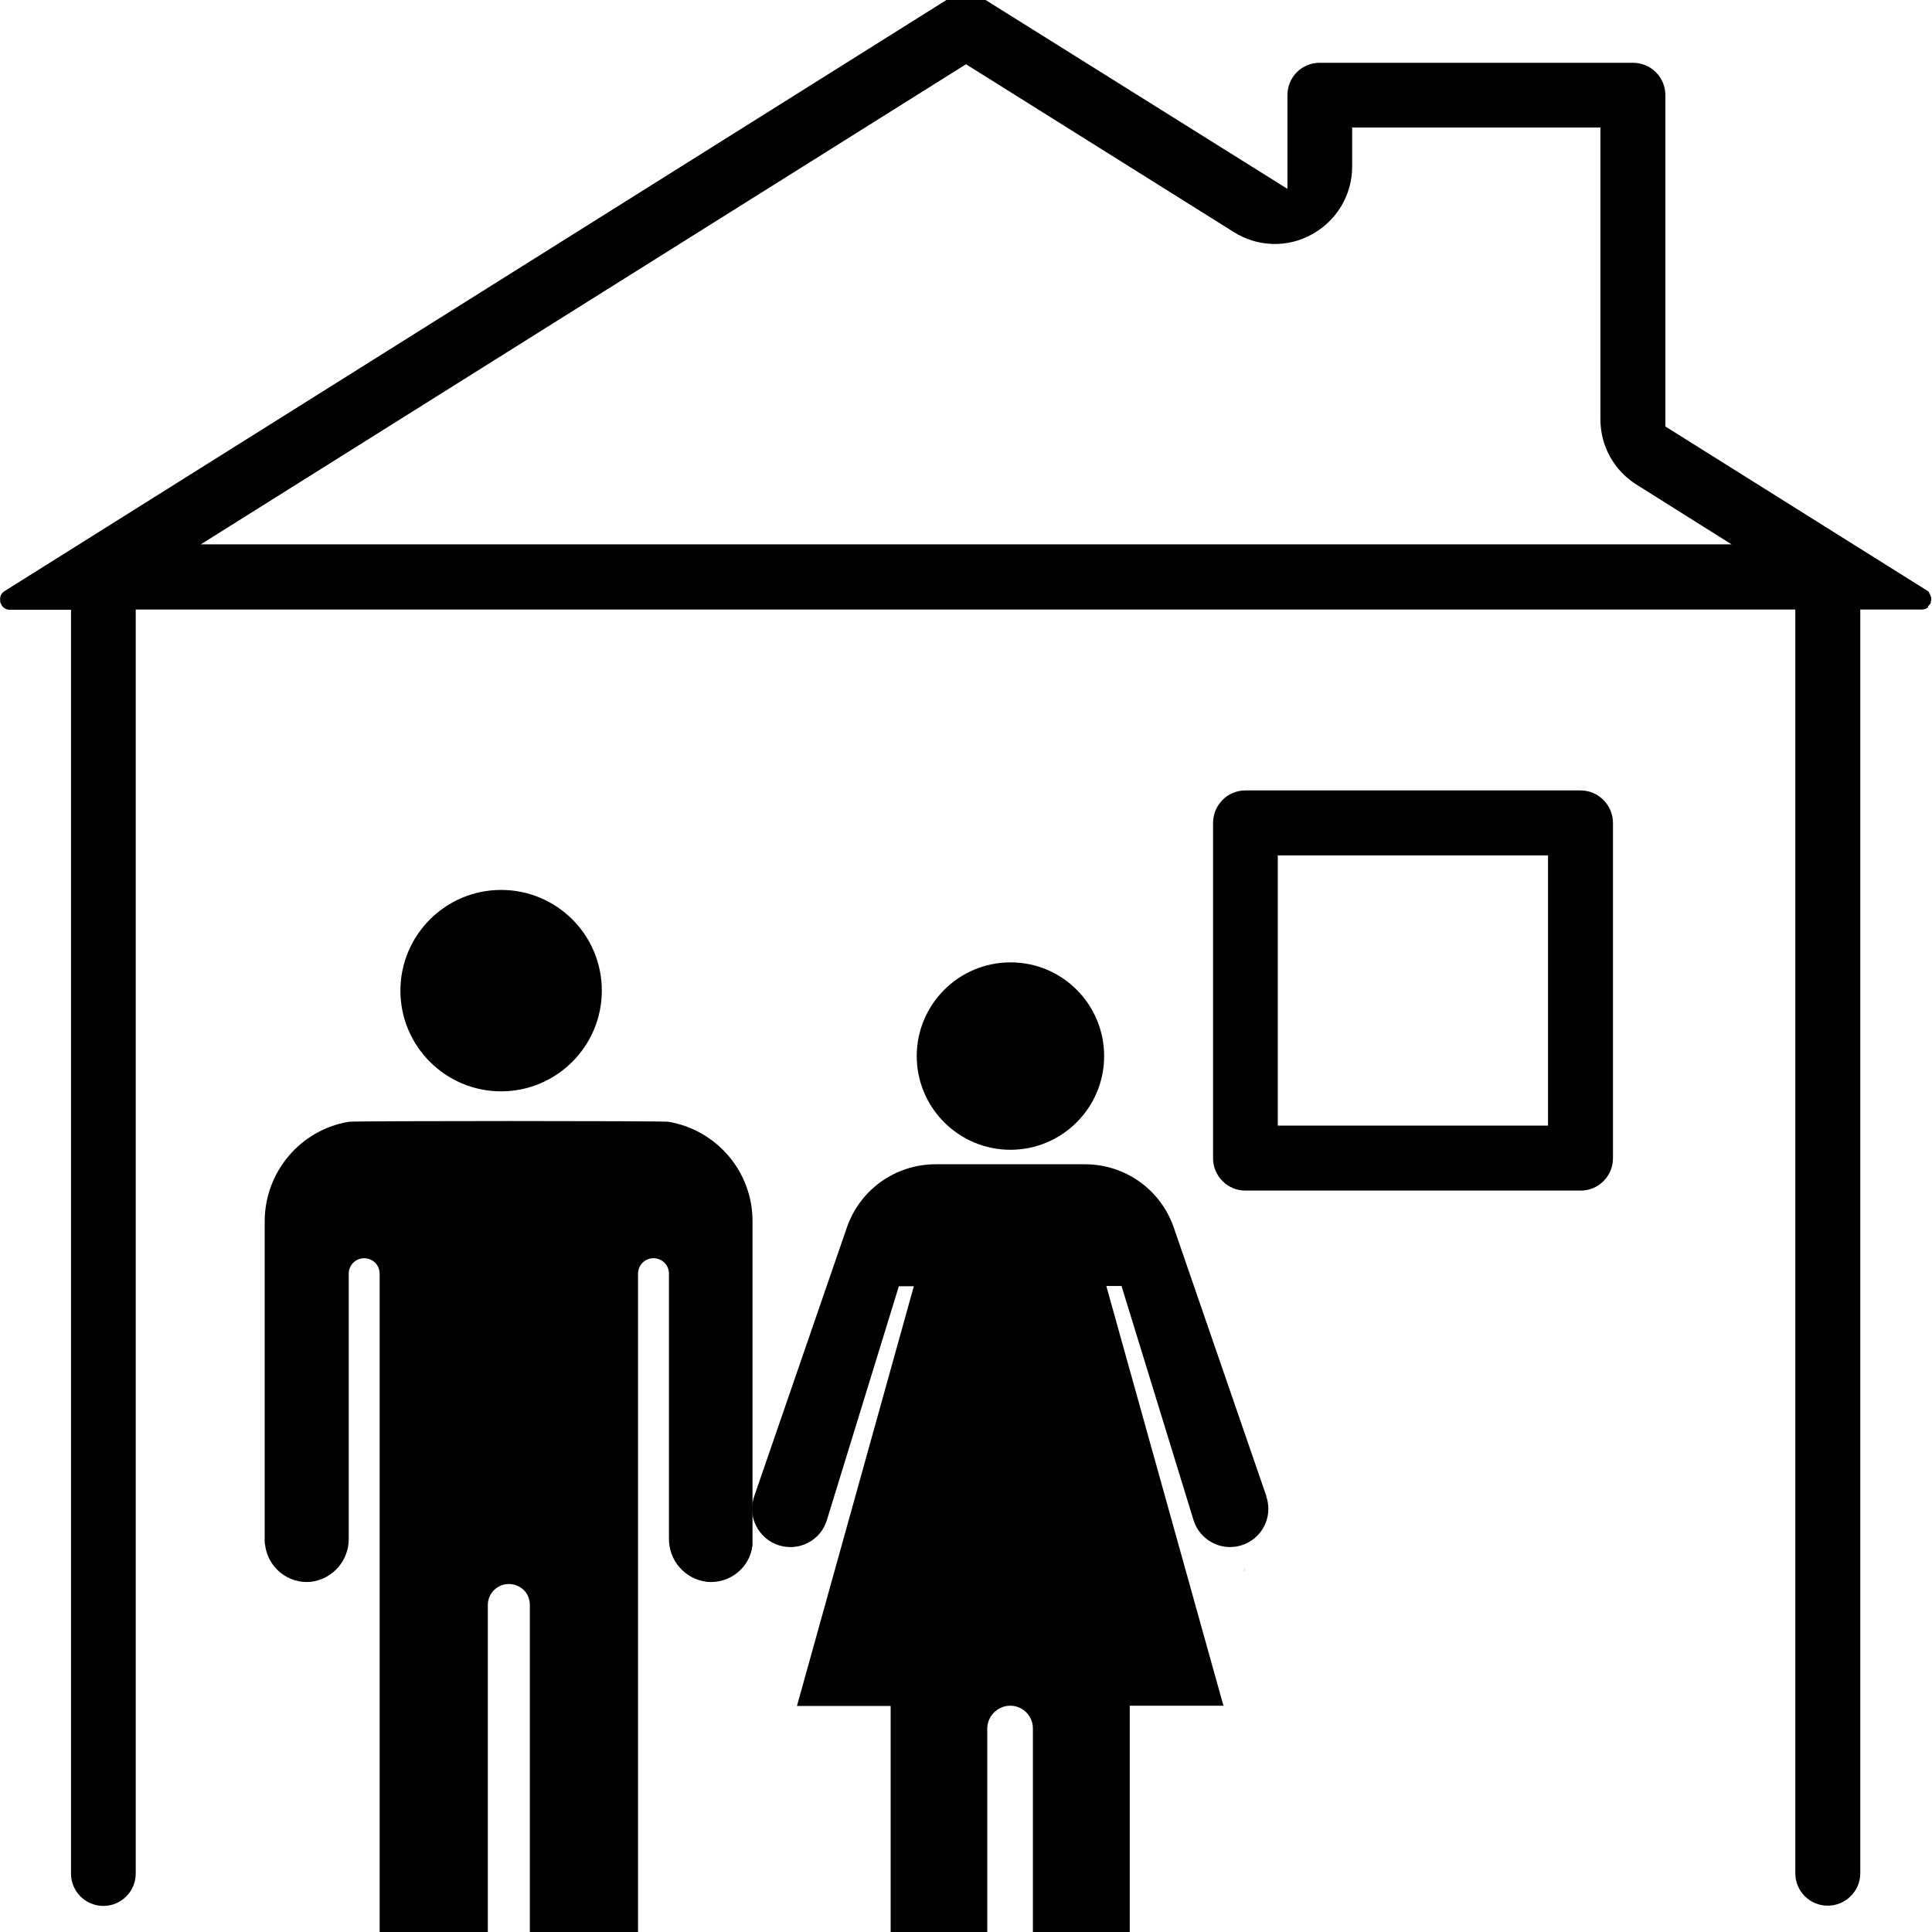
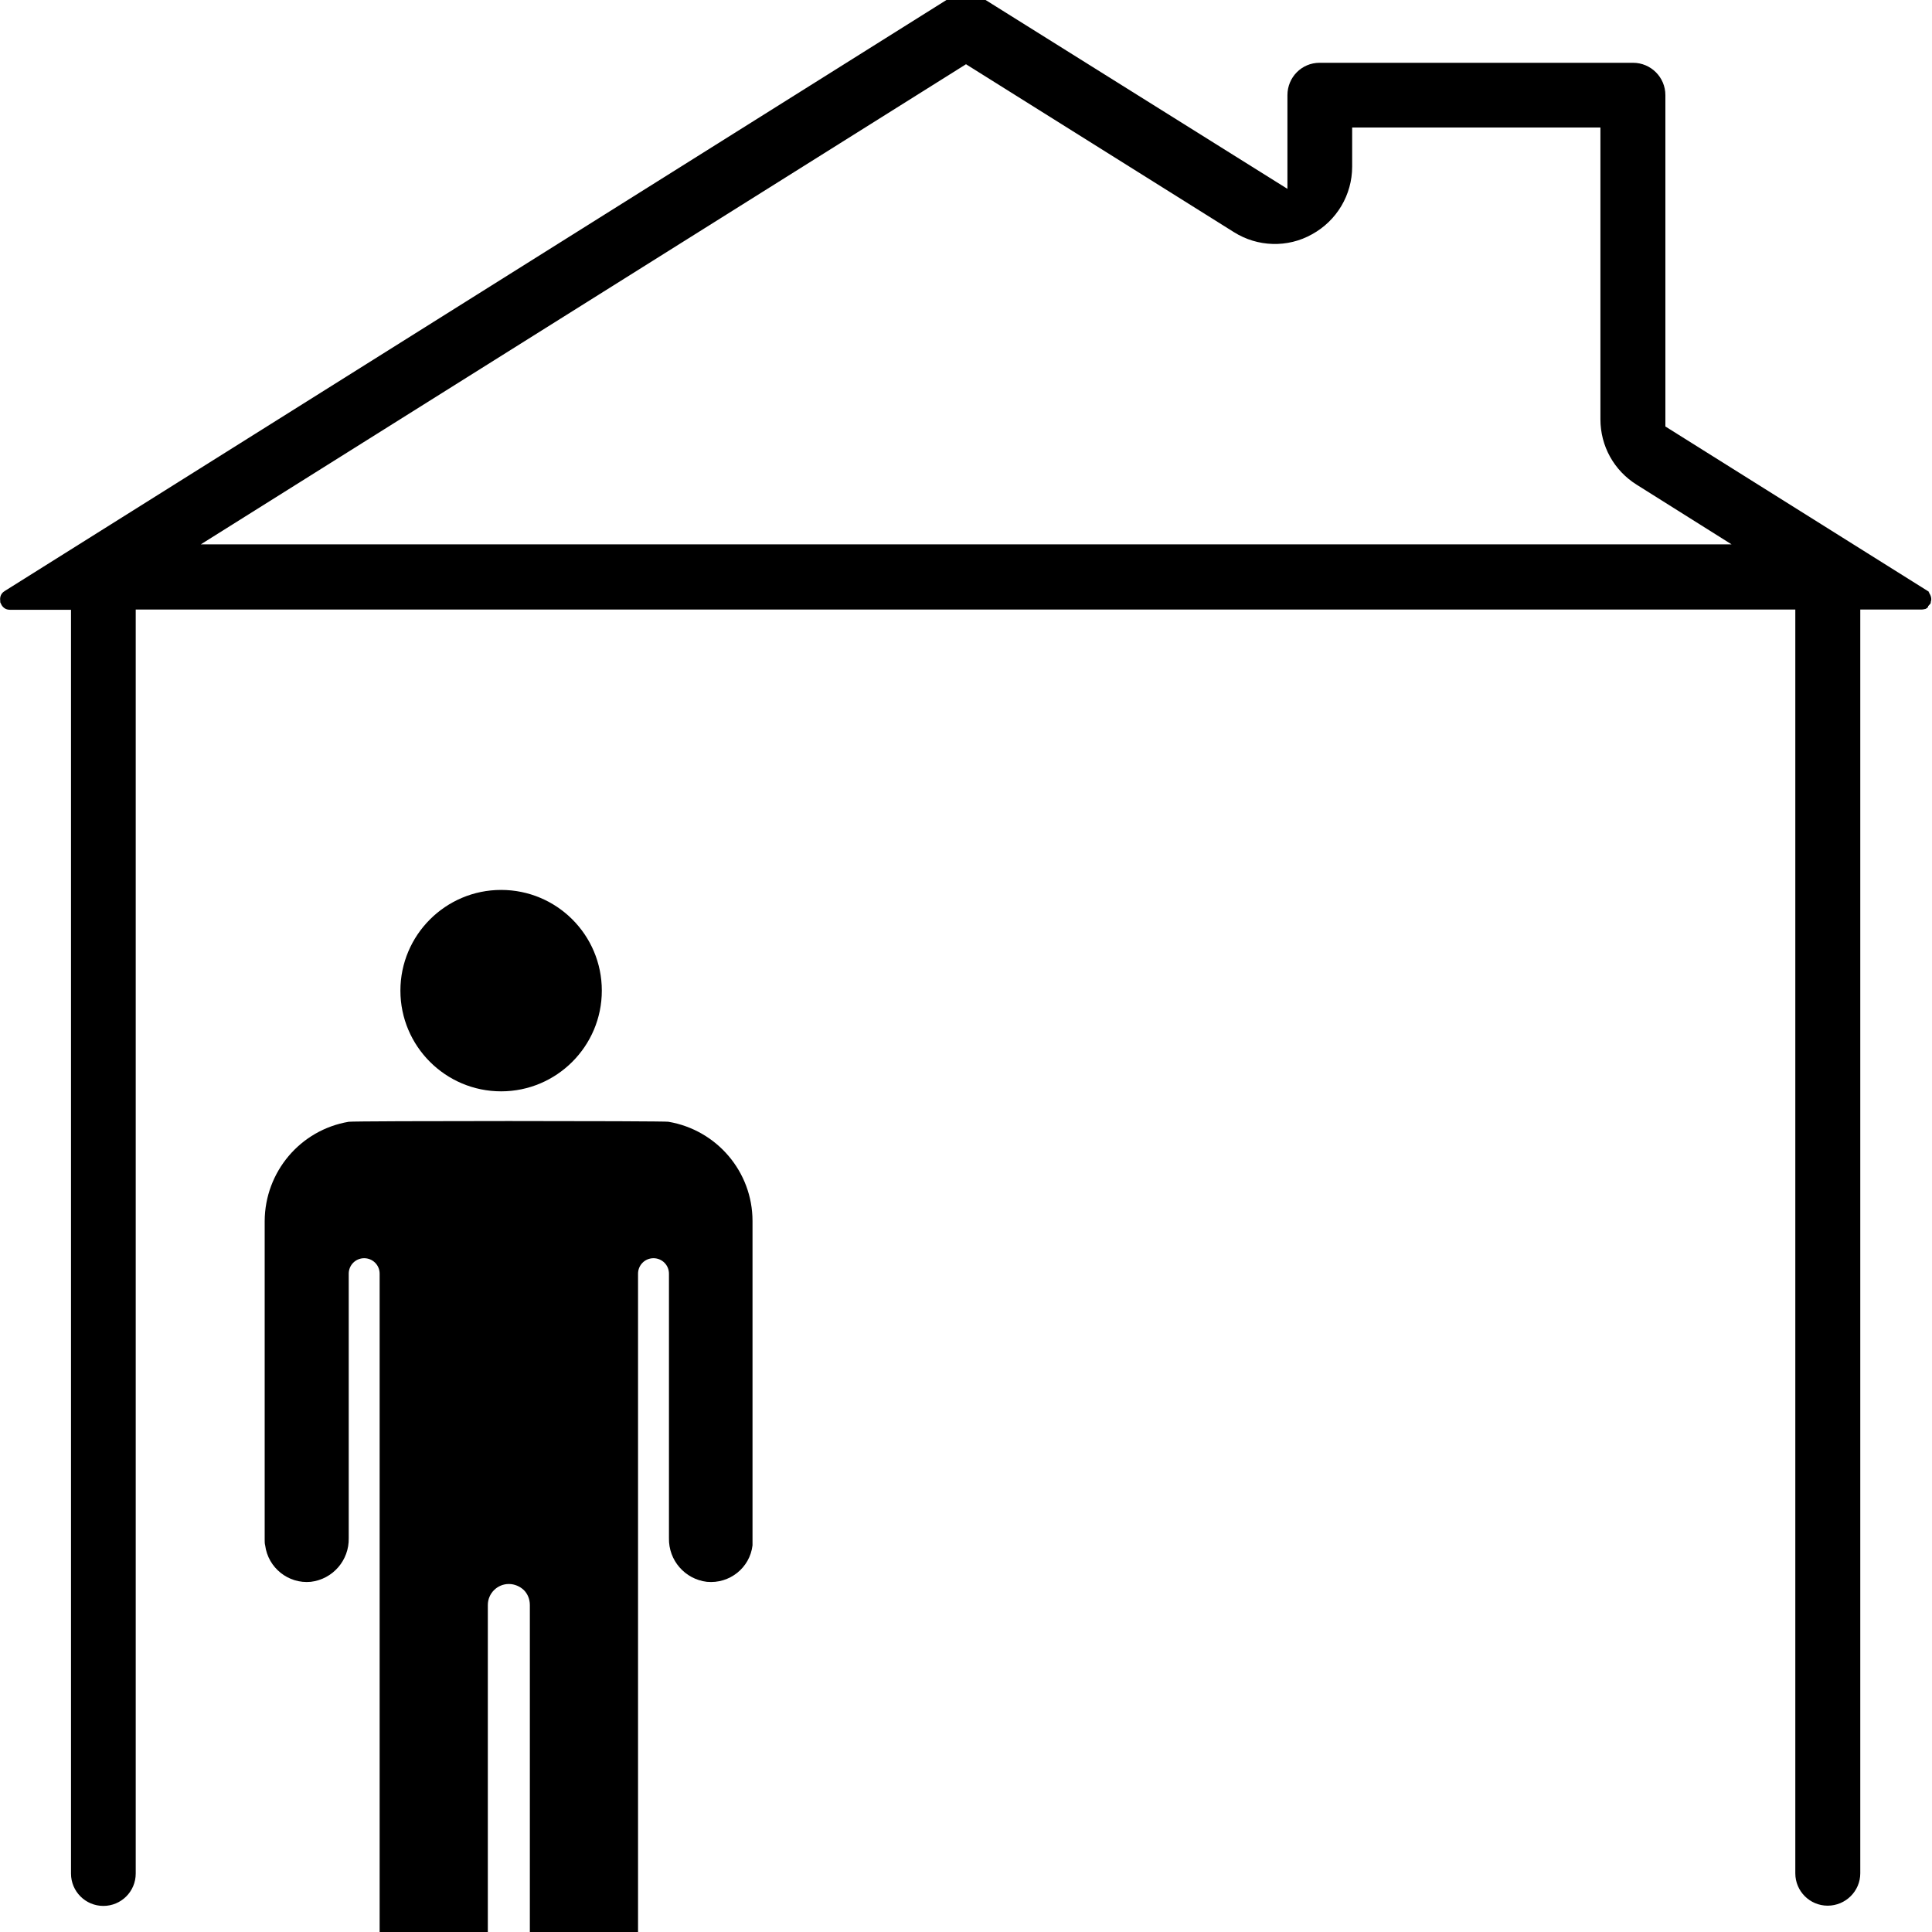
<svg xmlns="http://www.w3.org/2000/svg" id="Ebene_1" viewBox="0 0 80 80">
  <g id="_1">
    <g id="_1-2">
      <path d="m27.7,46.45c-.23-.04-13.04-.04-13.26,0-2.01.34-3.47,2.08-3.48,4.11v13.21c0,.07,0,.15.02.22.12.93.96,1.6,1.89,1.51.91-.11,1.59-.89,1.57-1.81v-10.95c0-.35.28-.64.64-.64.35,0,.64.28.64.64h0v27.7h4.48v-13.98c0-.48.39-.87.87-.87.24,0,.46.1.62.25.16.16.25.38.25.62v13.98h4.48v-27.7c0-.35.28-.64.64-.64.35,0,.64.28.64.64h0v10.95c-.02.92.66,1.7,1.57,1.81.94.09,1.78-.58,1.89-1.51,0,0,0-.01,0-.02h0s0-.05,0-.08c0-.04,0-.08,0-.12v-13.21c0-2.04-1.48-3.77-3.48-4.11Zm3.46,17.54s0-.02,0-.02h0s0-.02,0-.03v-.17c0,.07,0,.15-.02.22Zm-10.41-27.14h0c-2.3,0-4.17,1.87-4.17,4.17s1.87,4.17,4.17,4.17,4.17-1.87,4.17-4.17h0c0-2.31-1.87-4.17-4.17-4.17Z" />
    </g>
  </g>
  <g id="_2">
    <g id="_2-2">
-       <path d="m52.44,61.96l-3.84-11.14c-.54-1.56-2.01-2.61-3.67-2.61h-6.19c-1.66,0-3.13,1.05-3.67,2.61l-3.84,11.14c-.02.06-.04.12-.05.18-.03.11-.04.23-.04.34,0,.12.02.24.04.35.13.54.53.99,1.08,1.16.84.26,1.73-.21,1.98-1.05l2.98-9.68h.62l-4.84,17.38h3.88v9.8h4v-8.86c0-.26.11-.5.28-.67.17-.17.41-.28.67-.28.52,0,.94.42.94.94v8.86h4.01v-9.8h3.88l-4.85-17.38h.63l2.98,9.69c.2.66.82,1.12,1.51,1.12.88,0,1.59-.71,1.59-1.58h0c0-.18-.03-.36-.09-.52Zm-.93,3.11s.01-.03.02-.04v-.16c0,.07,0,.14-.02.2Zm-9.67-25.22h0c-2.14,0-3.88,1.74-3.88,3.88s1.74,3.88,3.88,3.88,3.88-1.74,3.88-3.88h0c0-2.14-1.73-3.88-3.87-3.88Z" />
-     </g>
+       </g>
  </g>
  <g id="haus">
    <g id="Linie_37">
      <path d="m79.89,24.53h0s-.03-.04-.07-.06l-10.86-6.81V3.94c0-.74-.6-1.34-1.34-1.34h-12.98c-.74,0-1.33.6-1.33,1.34v3.88L40.22-.37c-.14-.09-.31-.09-.44,0L.2,24.47c-.22.13-.2.34-.19.42,0,.02,0,.03,0,.05l.02.04c.03.08.13.27.38.27h2.53v52.33c0,.74.6,1.34,1.34,1.34s1.34-.6,1.34-1.34V25.24h68.72v52.33c0,.74.6,1.34,1.34,1.34s1.35-.6,1.35-1.34V25.24h2.53s.08,0,.14-.02c.01,0,.03,0,.04-.01l.05-.03s.03-.02.03-.03l.02-.02v-.03l.1-.11s0-.02.01-.05v-.02c.05-.13,0-.28-.09-.4Zm-71.59-1.98L40,2.66l11.09,6.95c.98.62,2.23.66,3.24.09,1.02-.56,1.66-1.63,1.66-2.8v-1.62h10.28v12.08c0,1.11.56,2.12,1.5,2.71l3.93,2.47H8.3Z" />
    </g>
    <g id="Rechteck_503">
-       <path d="m65.45,32.73h-13.88c-.74,0-1.34.6-1.34,1.35v13.88c0,.74.6,1.34,1.34,1.34h13.88c.74,0,1.34-.6,1.34-1.34v-13.88c0-.74-.6-1.35-1.34-1.35Zm-1.35,13.88h-11.19v-11.19h11.19v11.19Z" />
-     </g>
+       </g>
  </g>
</svg>